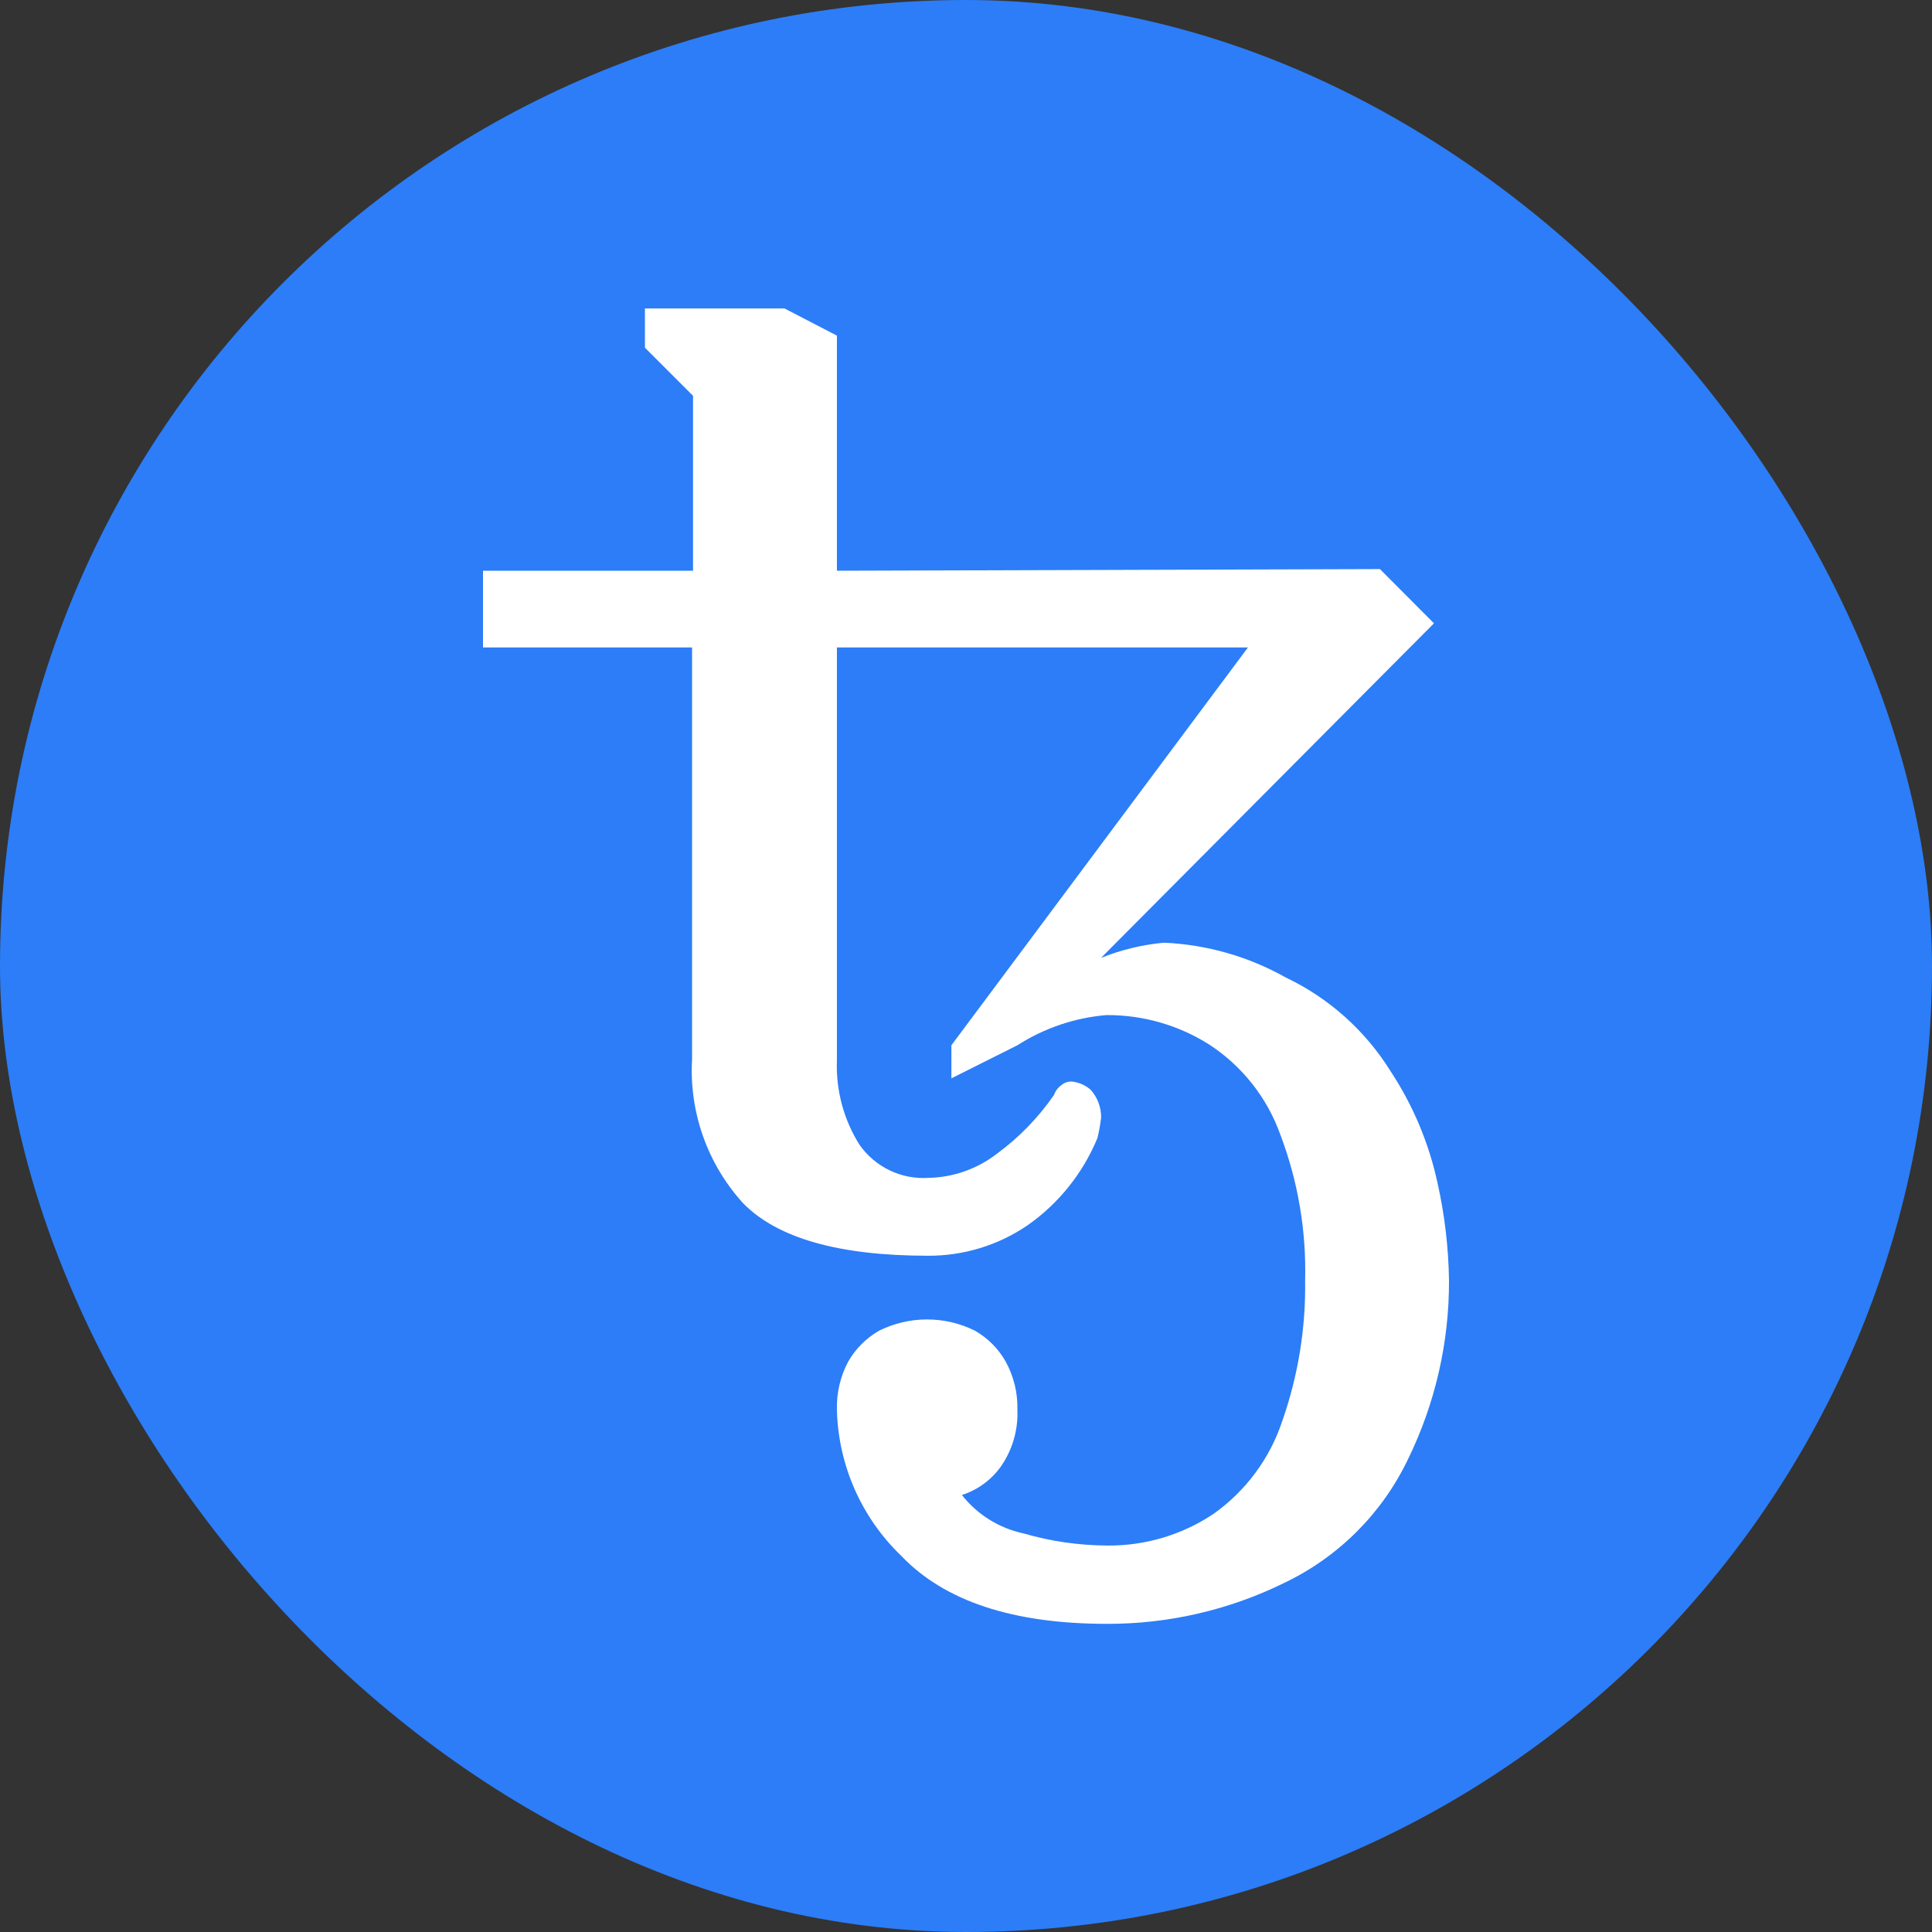
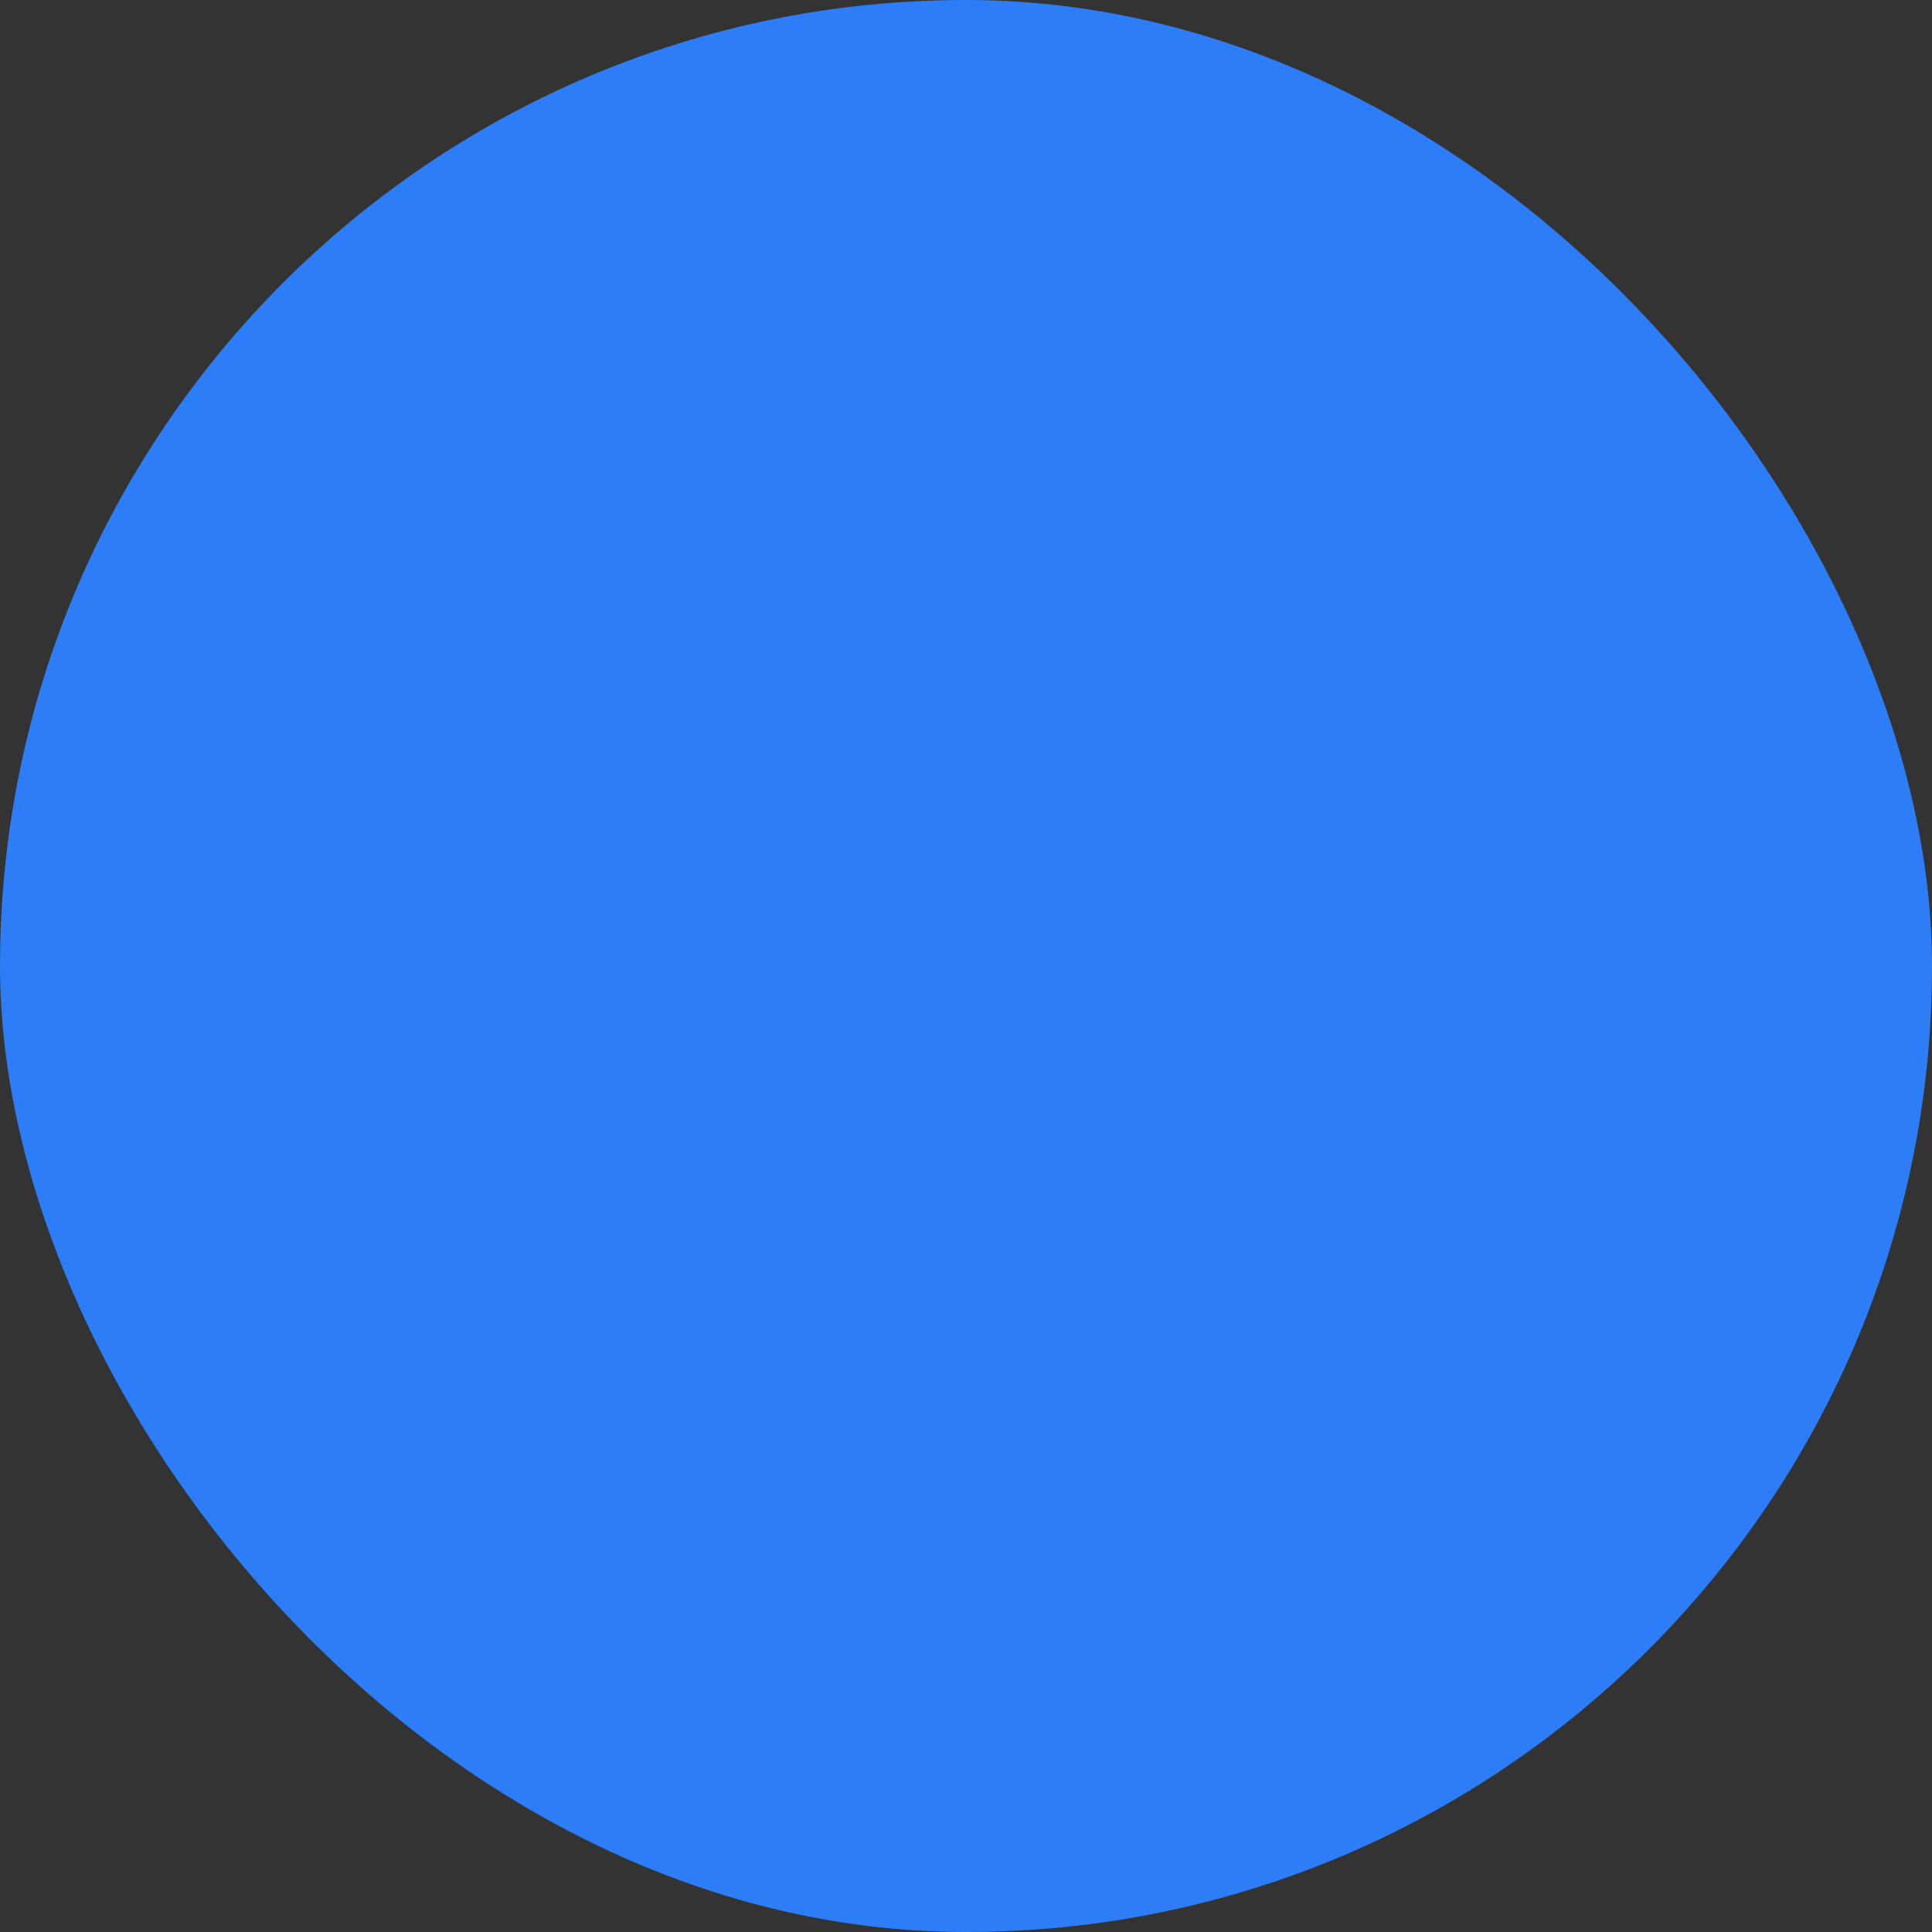
<svg xmlns="http://www.w3.org/2000/svg" width="32" height="32" viewBox="0 0 32 32" fill="none">
  <rect x="0" y="0" width="32" height="32" fill="#333333" stroke="none" />
  <rect width="32" height="32" rx="16" fill="#2C7DF7" />
-   <path d="M18.335 26.896C16.78 26.896 15.646 26.521 14.931 25.773C14.269 25.139 13.884 24.268 13.862 23.352C13.854 23.073 13.918 22.798 14.049 22.552C14.171 22.339 14.347 22.163 14.56 22.041C14.807 21.918 15.079 21.854 15.355 21.854C15.63 21.854 15.903 21.918 16.149 22.041C16.362 22.163 16.537 22.339 16.657 22.552C16.792 22.797 16.859 23.073 16.851 23.352C16.865 23.685 16.769 24.014 16.579 24.288C16.42 24.512 16.193 24.678 15.932 24.762C16.187 25.087 16.549 25.312 16.953 25.398C17.405 25.53 17.874 25.597 18.345 25.599C18.969 25.604 19.58 25.422 20.099 25.075C20.636 24.695 21.037 24.152 21.242 23.526C21.502 22.781 21.629 21.996 21.617 21.208C21.638 20.385 21.499 19.567 21.208 18.797C20.989 18.182 20.574 17.656 20.027 17.3C19.518 16.978 18.927 16.809 18.325 16.813C17.8 16.857 17.294 17.029 16.851 17.313L15.758 17.861V17.313L20.67 10.724H13.862V17.562C13.843 18.055 13.973 18.543 14.236 18.961C14.364 19.143 14.536 19.289 14.736 19.385C14.937 19.481 15.159 19.524 15.38 19.509C15.79 19.501 16.186 19.361 16.51 19.111C16.878 18.841 17.198 18.512 17.457 18.137C17.48 18.071 17.523 18.014 17.58 17.974C17.625 17.934 17.684 17.913 17.744 17.913C17.862 17.923 17.974 17.971 18.064 18.049C18.178 18.176 18.24 18.341 18.238 18.512C18.224 18.626 18.204 18.74 18.176 18.852C17.934 19.437 17.529 19.941 17.009 20.302C16.525 20.629 15.954 20.802 15.371 20.799C13.897 20.799 12.875 20.509 12.307 19.928C12.015 19.607 11.79 19.23 11.645 18.821C11.5 18.412 11.438 17.978 11.463 17.545V10.724H8V9.453H11.479V6.556L10.682 5.759V5.109H12.994L13.862 5.559V9.453L22.856 9.426L23.751 10.324L18.236 15.866C18.569 15.732 18.92 15.647 19.278 15.614C19.986 15.645 20.676 15.842 21.294 16.189C22.009 16.529 22.611 17.067 23.03 17.739C23.405 18.308 23.671 18.941 23.813 19.608C23.93 20.133 23.992 20.669 24 21.208C24.004 22.235 23.771 23.25 23.319 24.173C22.891 25.067 22.17 25.787 21.277 26.215C20.362 26.666 19.355 26.899 18.335 26.896Z" fill="white" />
</svg>